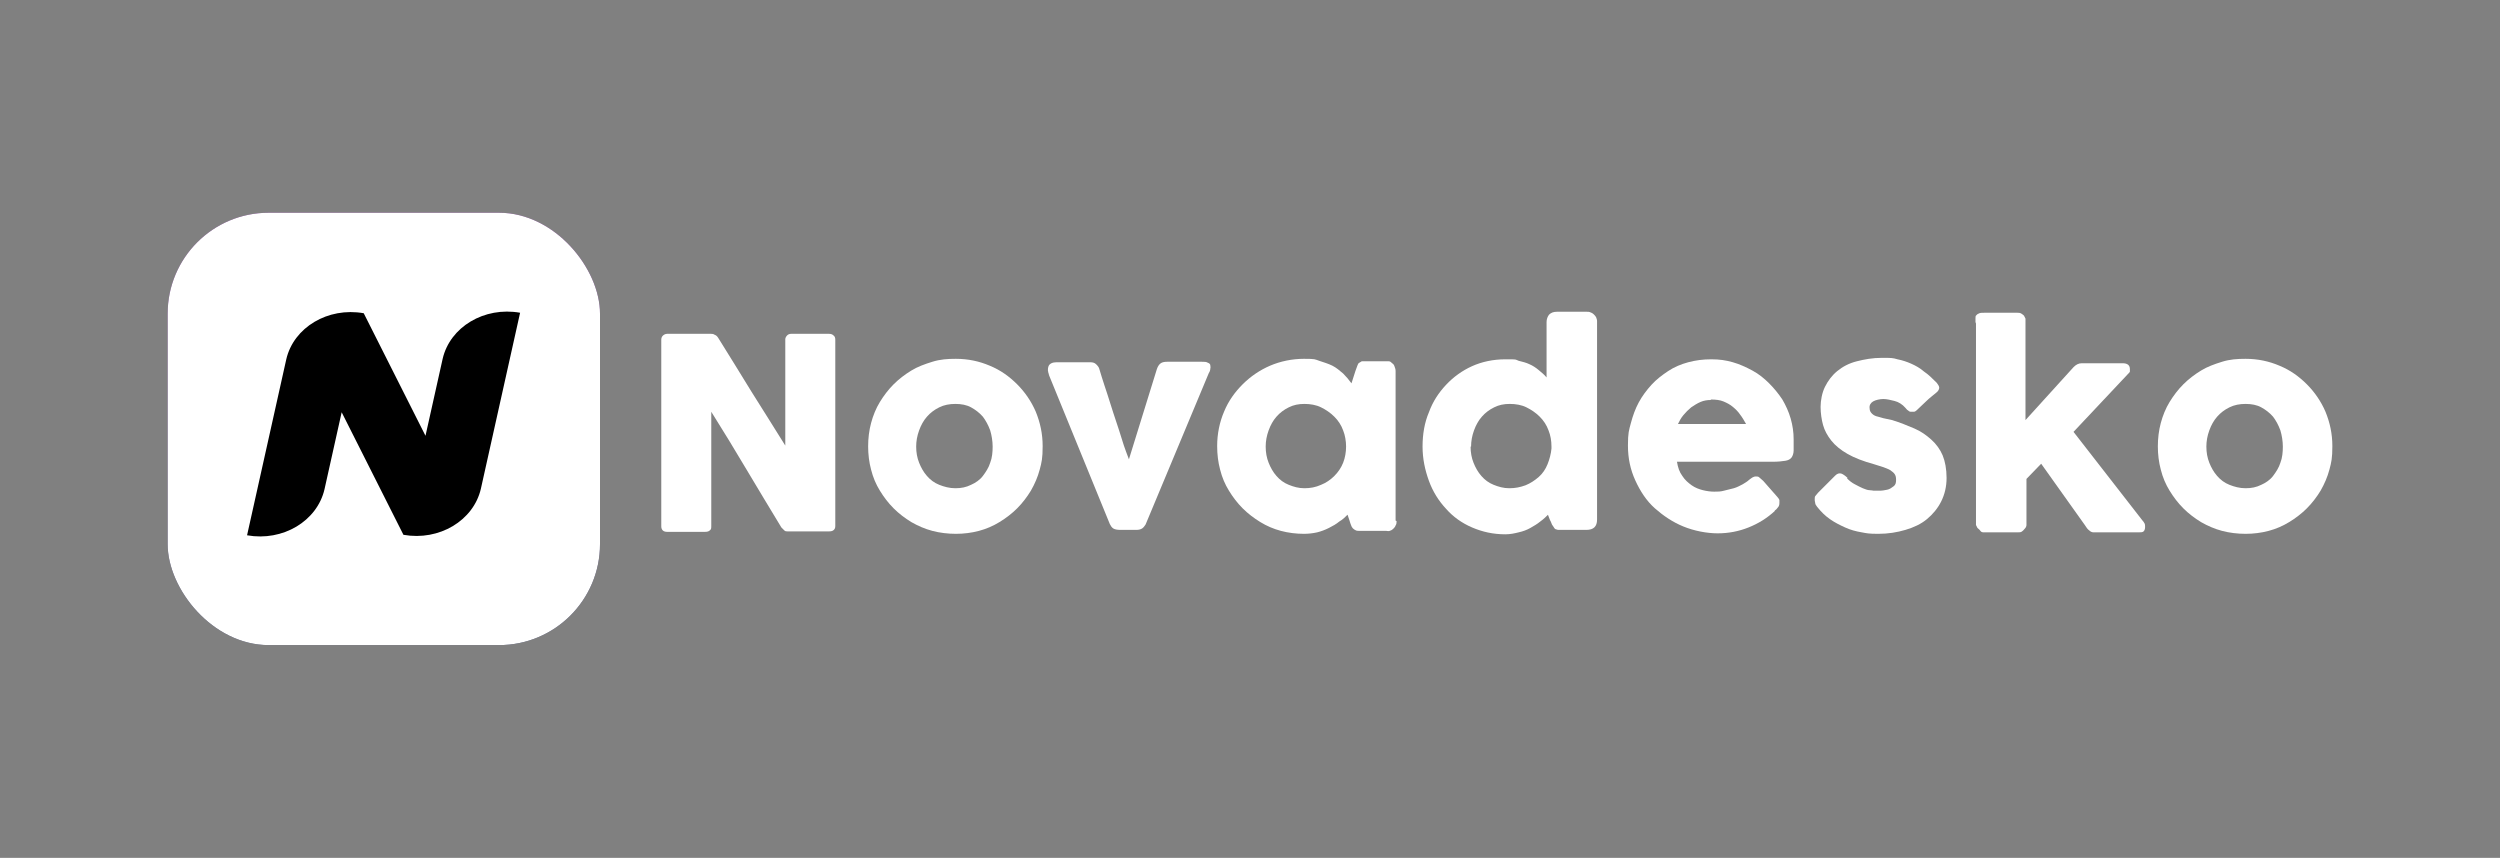
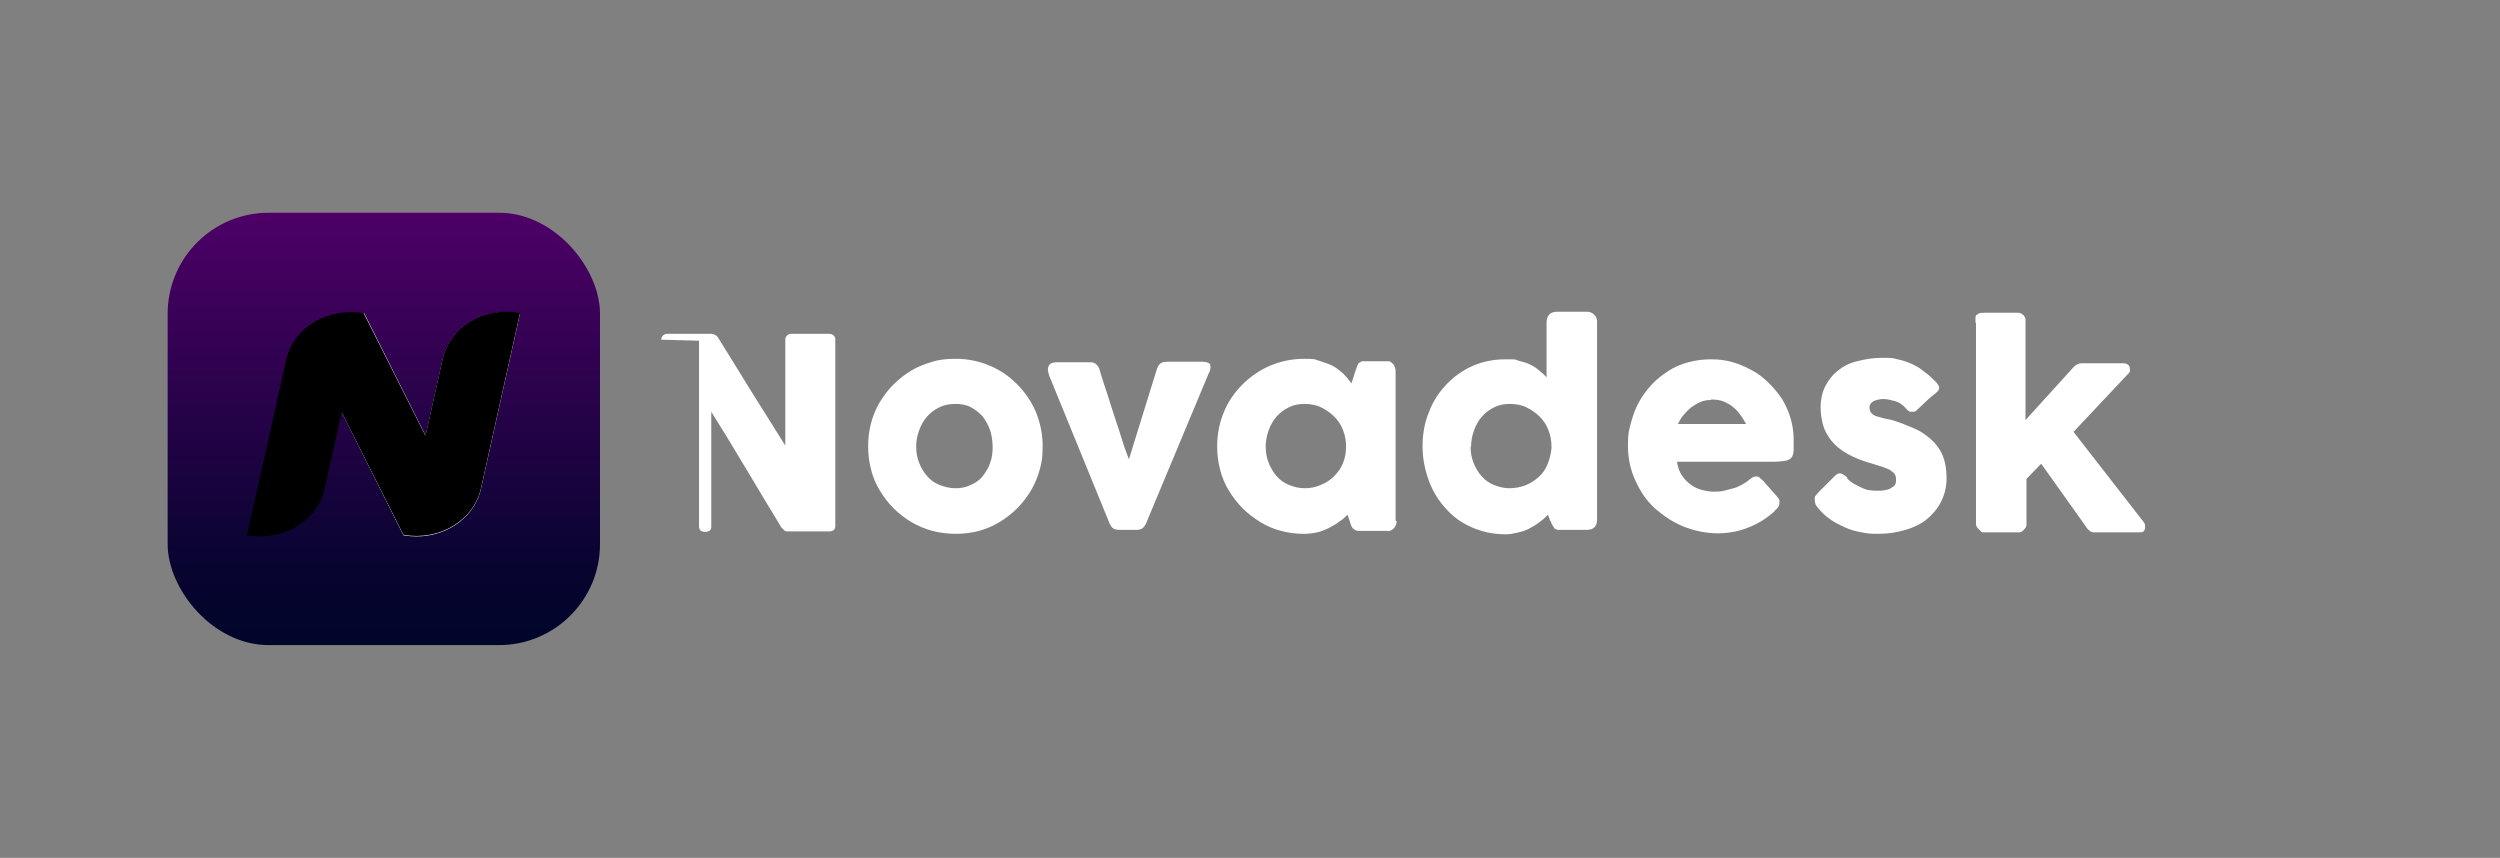
<svg xmlns="http://www.w3.org/2000/svg" id="Calque_1" data-name="Calque 1" version="1.1" viewBox="0 0 510 175">
  <rect x="0" y="0" width="510" height="175" fill="#808080" stroke="none" />
  <defs>
    <style>
      .cls-1 {
        fill: url(#Dégradé_sans_nom_2);
      }

      .cls-1, .cls-2, .cls-3 {
        stroke-width: 0px;
      }

      .cls-2 {
        fill: #000;
      }

      .cls-3 {
        fill: #fff;
      }
    </style>
    <linearGradient id="Dégradé_sans_nom_2" data-name="Dégradé sans nom 2" x1="78.3" y1="44.4" x2="78.3" y2="132.6" gradientTransform="translate(0 176) scale(1 -1)" gradientUnits="userSpaceOnUse">
      <stop offset="0" stop-color="#00052a" />
      <stop offset=".2" stop-color="#090431" />
      <stop offset=".5" stop-color="#230246" />
      <stop offset="1" stop-color="#4e0067" />
      <stop offset="1" stop-color="#52006a" />
    </linearGradient>
  </defs>
  <rect class="cls-1" x="34.2" y="43.4" width="88.2" height="88.2" rx="20.6" ry="20.6" />
-   <rect class="cls-3" x="34.2" y="43.4" width="88.2" height="88.2" rx="20.6" ry="20.6" />
  <g>
-     <path class="cls-3" d="M134.9,69.3c0-.3.1-.6.3-.8.2-.2.5-.4.9-.4h8.9c.3,0,.5,0,.8.2.3.1.5.3.7.6,2.3,3.7,4.6,7.4,6.8,11,2.3,3.6,4.5,7.2,6.9,11v-21.7c0-.3.2-.6.4-.8s.5-.3.8-.3h7.7c.4,0,.7.1.9.3.3.2.4.5.4.9v38c0,.4-.1.6-.3.8s-.5.3-.9.3h-8.6c-.2,0-.4,0-.6-.2-.2-.2-.4-.4-.6-.6-2.4-4-4.8-7.9-7.1-11.8-2.3-3.9-4.7-7.8-7.2-11.8v23.3c0,.4,0,.7-.3.9-.2.2-.5.3-1,.3h-7.7c-.4,0-.7-.1-.9-.3s-.3-.5-.3-.8v-37.9h0Z" />
+     <path class="cls-3" d="M134.9,69.3c0-.3.1-.6.3-.8.2-.2.5-.4.9-.4h8.9c.3,0,.5,0,.8.2.3.1.5.3.7.6,2.3,3.7,4.6,7.4,6.8,11,2.3,3.6,4.5,7.2,6.9,11v-21.7c0-.3.2-.6.4-.8s.5-.3.8-.3h7.7c.4,0,.7.1.9.3.3.2.4.5.4.9v38c0,.4-.1.6-.3.8s-.5.3-.9.3h-8.6c-.2,0-.4,0-.6-.2-.2-.2-.4-.4-.6-.6-2.4-4-4.8-7.9-7.1-11.8-2.3-3.9-4.7-7.8-7.2-11.8v23.3c0,.4,0,.7-.3.9-.2.2-.5.3-1,.3c-.4,0-.7-.1-.9-.3s-.3-.5-.3-.8v-37.9h0Z" />
    <path class="cls-3" d="M177.1,91.1c0-1.7.2-3.3.6-4.8.4-1.5,1-3,1.8-4.3.8-1.3,1.7-2.5,2.8-3.6,1.1-1.1,2.3-2,3.6-2.8,1.3-.8,2.7-1.3,4.3-1.8s3.1-.6,4.8-.6c2.5,0,4.8.5,6.9,1.4,2.2.9,4,2.2,5.6,3.8,1.6,1.6,2.9,3.5,3.8,5.6.9,2.2,1.4,4.5,1.4,7s-.2,3.3-.6,4.8c-.4,1.5-1,2.9-1.8,4.3-.8,1.3-1.7,2.5-2.8,3.6-1.1,1.1-2.3,2-3.6,2.8-1.3.8-2.7,1.4-4.2,1.8-1.5.4-3.1.6-4.7.6s-3.3-.2-4.8-.6c-1.5-.4-2.9-1-4.3-1.8-1.3-.8-2.5-1.7-3.6-2.8-1.1-1.1-2-2.3-2.8-3.6-.8-1.3-1.4-2.7-1.8-4.3-.4-1.5-.6-3.1-.6-4.8h0ZM186.9,91.1c0,1.2.2,2.3.6,3.3s.9,1.9,1.6,2.7c.7.8,1.5,1.4,2.5,1.8,1,.4,2.1.7,3.3.7s2.2-.2,3.2-.7c.9-.4,1.8-1,2.4-1.8s1.2-1.7,1.5-2.7c.4-1,.5-2.2.5-3.3s-.2-2.3-.5-3.3c-.4-1.1-.9-2-1.5-2.8-.7-.8-1.5-1.4-2.4-1.9-.9-.5-2-.7-3.2-.7s-2.3.2-3.3.7c-1,.5-1.8,1.1-2.5,1.9-.7.8-1.2,1.7-1.6,2.8-.4,1.1-.6,2.2-.6,3.3Z" />
    <path class="cls-3" d="M214.1,76.6c-.4-.7-.4-1.4-.2-1.9s.8-.8,1.6-.8h6.9c.5,0,.9.1,1.2.4s.6.6.7,1.1c.3,1,.6,2,1,3.2.4,1.2.8,2.4,1.2,3.7s.8,2.5,1.2,3.7c.4,1.2.8,2.4,1.1,3.4.3,1,.6,1.9.9,2.7.3.8.5,1.3.6,1.6l5.7-18.4c.2-.6.5-1,.8-1.2.3-.2.7-.3,1.3-.3h7.1c.5,0,.9,0,1.2.2.3.1.5.3.5.5,0,.2.1.5,0,.7,0,.3-.1.6-.3.9l-12.9,30.9c-.2.3-.4.6-.7.8s-.7.3-1.2.3h-3.2c-.7,0-1.2-.1-1.5-.3s-.5-.5-.7-.9l-12.5-30.6h0Z" />
    <path class="cls-3" d="M284.9,106.3c0,.3,0,.6-.2.9-.1.3-.3.5-.5.7-.2.2-.4.3-.7.4s-.5,0-.7,0h-5.3c-.4,0-.7,0-.9-.1-.2-.1-.4-.2-.6-.4s-.3-.4-.4-.7-.2-.5-.3-.9l-.4-1.2c-.5.5-1,1-1.7,1.4-.6.5-1.3.9-2.1,1.3-.8.4-1.6.7-2.4.9-.9.2-1.8.3-2.7.3-1.6,0-3.2-.2-4.7-.6-1.5-.4-2.9-1-4.2-1.8-1.3-.8-2.5-1.7-3.6-2.8-1.1-1.1-2-2.3-2.8-3.6-.8-1.3-1.4-2.7-1.8-4.3-.4-1.5-.6-3.1-.6-4.8,0-2.5.5-4.9,1.4-7,.9-2.2,2.2-4,3.8-5.6,1.6-1.6,3.5-2.9,5.6-3.8s4.5-1.4,6.9-1.4,2.2.1,3.1.4,1.9.6,2.7,1,1.5,1,2.2,1.6c.6.6,1.2,1.3,1.7,2l.8-2.5c.2-.5.3-.8.4-1.1.1-.3.2-.5.4-.6s.3-.2.5-.3c.2,0,.5,0,.8,0h4c.2,0,.4,0,.7,0s.5.2.7.4c.3.2.4.4.5.7s.2.5.2.9v30.5h0ZM258.2,91.1c0,1.2.2,2.3.6,3.3.4,1,.9,1.9,1.6,2.7s1.5,1.4,2.5,1.8c1,.4,2,.7,3.2.7s2.3-.2,3.4-.7c1-.4,1.9-1,2.7-1.8.8-.8,1.4-1.7,1.8-2.7.4-1,.6-2.2.6-3.3s-.2-2.3-.6-3.3c-.4-1.1-1-2-1.8-2.8s-1.7-1.4-2.7-1.9-2.2-.7-3.4-.7-2.2.2-3.2.7-1.8,1.1-2.5,1.9c-.7.8-1.2,1.7-1.6,2.8-.4,1.1-.6,2.2-.6,3.3Z" />
    <path class="cls-3" d="M315.9,104.9c-.5.5-1,1-1.7,1.5-.6.5-1.3.9-2,1.3-.7.4-1.5.7-2.4.9-.8.2-1.7.4-2.7.4-2.5,0-4.7-.5-6.8-1.4-2.1-.9-3.9-2.2-5.3-3.8-1.5-1.6-2.7-3.5-3.5-5.7-.8-2.2-1.3-4.5-1.3-7s.4-4.9,1.3-7c.8-2.2,2-4,3.5-5.6,1.5-1.6,3.3-2.9,5.3-3.8s4.3-1.4,6.8-1.4,1.9,0,2.7.3c.8.2,1.6.4,2.2.7.7.3,1.3.7,1.9,1.2.6.5,1.1.9,1.6,1.5v-11.3c0-.6.2-1.1.5-1.5.4-.4.9-.6,1.6-.6h6.1c.2,0,.5,0,.7.1.3.1.5.2.7.4.2.2.4.4.5.6.1.3.2.5.2.8v40.5c0,1.4-.7,2.1-2.2,2.1h-5.3c-.4,0-.6,0-.8-.1-.2,0-.4-.2-.5-.4-.1-.2-.3-.4-.4-.6s-.2-.6-.4-.9l-.5-1.3h0ZM300,91.1c0,1.2.2,2.3.6,3.3.4,1,.9,1.9,1.6,2.7s1.5,1.4,2.5,1.8c1,.4,2,.7,3.2.7s2.2-.2,3.3-.6c1-.4,1.9-1,2.7-1.7.8-.7,1.4-1.6,1.8-2.6s.7-2.1.8-3.2v-.4c0-1.2-.2-2.3-.6-3.3-.4-1.1-1-2-1.8-2.8s-1.7-1.4-2.7-1.9-2.2-.7-3.4-.7-2.2.2-3.2.7-1.8,1.1-2.5,1.9c-.7.8-1.2,1.7-1.6,2.8-.4,1.1-.6,2.2-.6,3.3h0Z" />
    <path class="cls-3" d="M362.1,104.2c-1.6,1.5-3.4,2.6-5.4,3.4s-4.1,1.2-6.3,1.2-4.8-.5-7-1.4c-2.2-.9-4.1-2.2-5.8-3.7s-3-3.5-4-5.7c-1-2.2-1.5-4.5-1.5-7.1s.2-3.1.6-4.6.9-2.9,1.6-4.2c.7-1.3,1.6-2.5,2.6-3.6,1-1.1,2.2-2,3.4-2.8s2.6-1.4,4.1-1.8,3-.6,4.7-.6,3,.2,4.4.6,2.7,1,4,1.7,2.4,1.6,3.4,2.6c1,1,1.9,2.1,2.7,3.3.7,1.2,1.3,2.5,1.7,3.9.4,1.4.6,2.8.6,4.2s0,1.7,0,2.3-.2,1.1-.4,1.4c-.3.4-.7.6-1.3.7s-1.5.2-2.6.2h-19.5c.2,1.2.5,2.1,1.1,2.9.5.8,1.2,1.4,1.9,1.9.7.5,1.5.8,2.3,1,.8.2,1.6.3,2.3.3s1.3,0,2-.2,1.3-.3,2-.5,1.2-.5,1.8-.8c.5-.3,1-.6,1.3-.9.3-.2.5-.4.7-.5s.4-.2.7-.2.5,0,.7.2c.2.2.5.4.8.7l2.9,3.3c.2.2.3.4.4.6,0,.2,0,.4,0,.6,0,.4-.1.7-.3.9-.2.3-.4.5-.7.7h0ZM349,81.6c-.7,0-1.4.1-2.1.4s-1.3.7-1.9,1.1c-.6.5-1.1,1-1.6,1.6s-.8,1.2-1.1,1.8h13.9c-.4-.7-.8-1.4-1.2-1.9-.4-.6-.9-1.1-1.5-1.6s-1.2-.8-1.9-1.1c-.7-.3-1.6-.4-2.6-.4h0Z" />
    <path class="cls-3" d="M376.8,97.6c.5.5,1,.9,1.6,1.2.6.3,1.1.6,1.6.8.5.2,1,.4,1.4.4.4,0,.7.1.8.1.3,0,.8,0,1.3,0,.5,0,1-.1,1.5-.2.5-.1.9-.4,1.3-.7.4-.3.5-.7.5-1.3s-.1-.9-.3-1.2-.5-.5-.9-.8c-.4-.2-.8-.4-1.4-.6-.6-.2-1.2-.4-1.9-.6-2.2-.6-4-1.3-5.4-2.1s-2.5-1.7-3.3-2.7-1.4-2.1-1.7-3.2-.5-2.4-.5-3.7.3-2.9.9-4.1c.6-1.2,1.4-2.3,2.5-3.2,1.1-.9,2.4-1.6,4-2s3.2-.7,5.1-.7,2.2,0,3.2.3c1,.2,1.9.5,2.8.9.9.4,1.8.9,2.6,1.6.9.6,1.7,1.4,2.6,2.3.3.4.5.7.5,1,0,.3-.2.7-.6,1-.7.6-1.4,1.1-2,1.7-.6.6-1.3,1.2-2,1.9-.2.2-.4.3-.6.3-.2,0-.4,0-.6,0-.2,0-.4-.1-.6-.3-.2-.1-.3-.3-.5-.5-.6-.7-1.4-1.2-2.2-1.4-.8-.2-1.6-.4-2.3-.4s-1.6.2-2.1.5-.8.8-.7,1.4c0,.5.2.8.5,1.1.3.3.7.5,1.2.6s.9.3,1.5.4c.5.1,1,.2,1.4.3,1.6.5,3.1,1.1,4.5,1.7,1.4.6,2.5,1.4,3.5,2.3,1,.9,1.8,2,2.3,3.2.5,1.2.8,2.8.8,4.6s-.4,3.4-1.1,4.8c-.7,1.4-1.7,2.6-2.9,3.6s-2.7,1.7-4.4,2.2-3.5.8-5.5.8-2.3-.1-3.4-.3c-1.2-.2-2.3-.5-3.4-1s-2.1-1-3.1-1.7-1.8-1.5-2.6-2.5c-.2-.3-.4-.5-.4-.8-.1-.3-.1-.6-.1-.8,0-.3,0-.5.2-.7s.3-.4.5-.6l3.5-3.5c.4-.4.8-.5,1.2-.4.3.1.8.4,1.3.9h0Z" />
    <path class="cls-3" d="M403,65.7c0-.3,0-.6,0-.8,0-.3,0-.5.2-.6.1-.2.4-.3.6-.4s.7-.1,1.2-.1h6.5c.3,0,.6,0,.9.2s.4.3.5.4c.1.2.2.4.3.6,0,.2,0,.4,0,.6v20.1l9.8-10.8c.5-.5,1-.8,1.7-.8h8.3c1,0,1.5.4,1.5,1.2s0,.4,0,.5c0,.1-.2.3-.4.5l-11.1,11.8,14,18h0c.2.2.4.5.5.7s.1.5.1.7c0,.4-.1.7-.3.9s-.6.2-1,.2h-9.2c-.3,0-.6-.1-.9-.4-.3-.2-.6-.6-.9-1.1l-8.9-12.5-3,3.1v8.8c0,.1,0,.3,0,.6,0,.2-.1.5-.3.7s-.3.4-.6.6c-.2.2-.5.2-.9.2h-6.8c-.3,0-.6,0-.8-.3s-.4-.4-.6-.6c-.1-.2-.2-.4-.3-.6,0-.2,0-.3,0-.3v-40.8h0Z" />
-     <path class="cls-3" d="M440.2,91.1c0-1.7.2-3.3.6-4.8.4-1.5,1-3,1.8-4.3.8-1.3,1.7-2.5,2.8-3.6,1.1-1.1,2.3-2,3.6-2.8,1.3-.8,2.7-1.3,4.3-1.8s3.1-.6,4.8-.6c2.5,0,4.8.5,6.9,1.4,2.2.9,4,2.2,5.6,3.8,1.6,1.6,2.9,3.5,3.8,5.6.9,2.2,1.4,4.5,1.4,7s-.2,3.3-.6,4.8c-.4,1.5-1,2.9-1.8,4.3-.8,1.3-1.7,2.5-2.8,3.6-1.1,1.1-2.3,2-3.6,2.8-1.3.8-2.7,1.4-4.2,1.8-1.5.4-3.1.6-4.7.6s-3.3-.2-4.8-.6c-1.5-.4-2.9-1-4.3-1.8-1.3-.8-2.5-1.7-3.6-2.8-1.1-1.1-2-2.3-2.8-3.6-.8-1.3-1.4-2.7-1.8-4.3-.4-1.5-.6-3.1-.6-4.8h0ZM450.1,91.1c0,1.2.2,2.3.6,3.3s.9,1.9,1.6,2.7c.7.8,1.5,1.4,2.5,1.8,1,.4,2.1.7,3.3.7s2.2-.2,3.2-.7c.9-.4,1.8-1,2.4-1.8s1.2-1.7,1.5-2.7c.4-1,.5-2.2.5-3.3s-.2-2.3-.5-3.3c-.4-1.1-.9-2-1.5-2.8-.7-.8-1.5-1.4-2.4-1.9-.9-.5-2-.7-3.2-.7s-2.3.2-3.3.7c-1,.5-1.8,1.1-2.5,1.9-.7.8-1.2,1.7-1.6,2.8-.4,1.1-.6,2.2-.6,3.3Z" />
  </g>
  <path class="cls-3" d="M74.3,63.9h0c-6.8,2.7-9.8,9.7-6.8,15.8l14.8,29.5h0c6.8-2.7,9.8-9.7,6.8-15.8l-14.8-29.5h0Z" />
  <path class="cls-3" d="M106.1,63.9h0c-7.3-1.3-14.3,2.9-15.8,9.4l-8,35.9h0c7.3,1.3,14.3-2.9,15.8-9.4l8-35.9h0Z" />
-   <path class="cls-3" d="M74.3,63.9h0c-7.3-1.3-14.3,2.9-15.8,9.4l-8,35.9h0c7.3,1.3,14.3-2.9,15.8-9.4l8-35.9h0Z" />
  <g>
    <polygon class="cls-2" points="106.1 63.9 106.1 63.9 106.1 63.9 106.1 63.9" />
    <path class="cls-2" d="M90.3,73.2l-3.5,15.7-12.6-25h0c-7.3-1.3-14.3,2.9-15.8,9.4l-8,35.9c7.3,1.3,14.3-2.9,15.8-9.4l3.5-15.7,12.6,25h0c7.3,1.3,14.3-2.9,15.8-9.4l8-35.9c-7.3-1.3-14.3,2.9-15.8,9.4Z" />
    <polygon class="cls-2" points="74.3 63.9 74.3 63.9 74.3 63.9 74.3 63.9" />
  </g>
</svg>